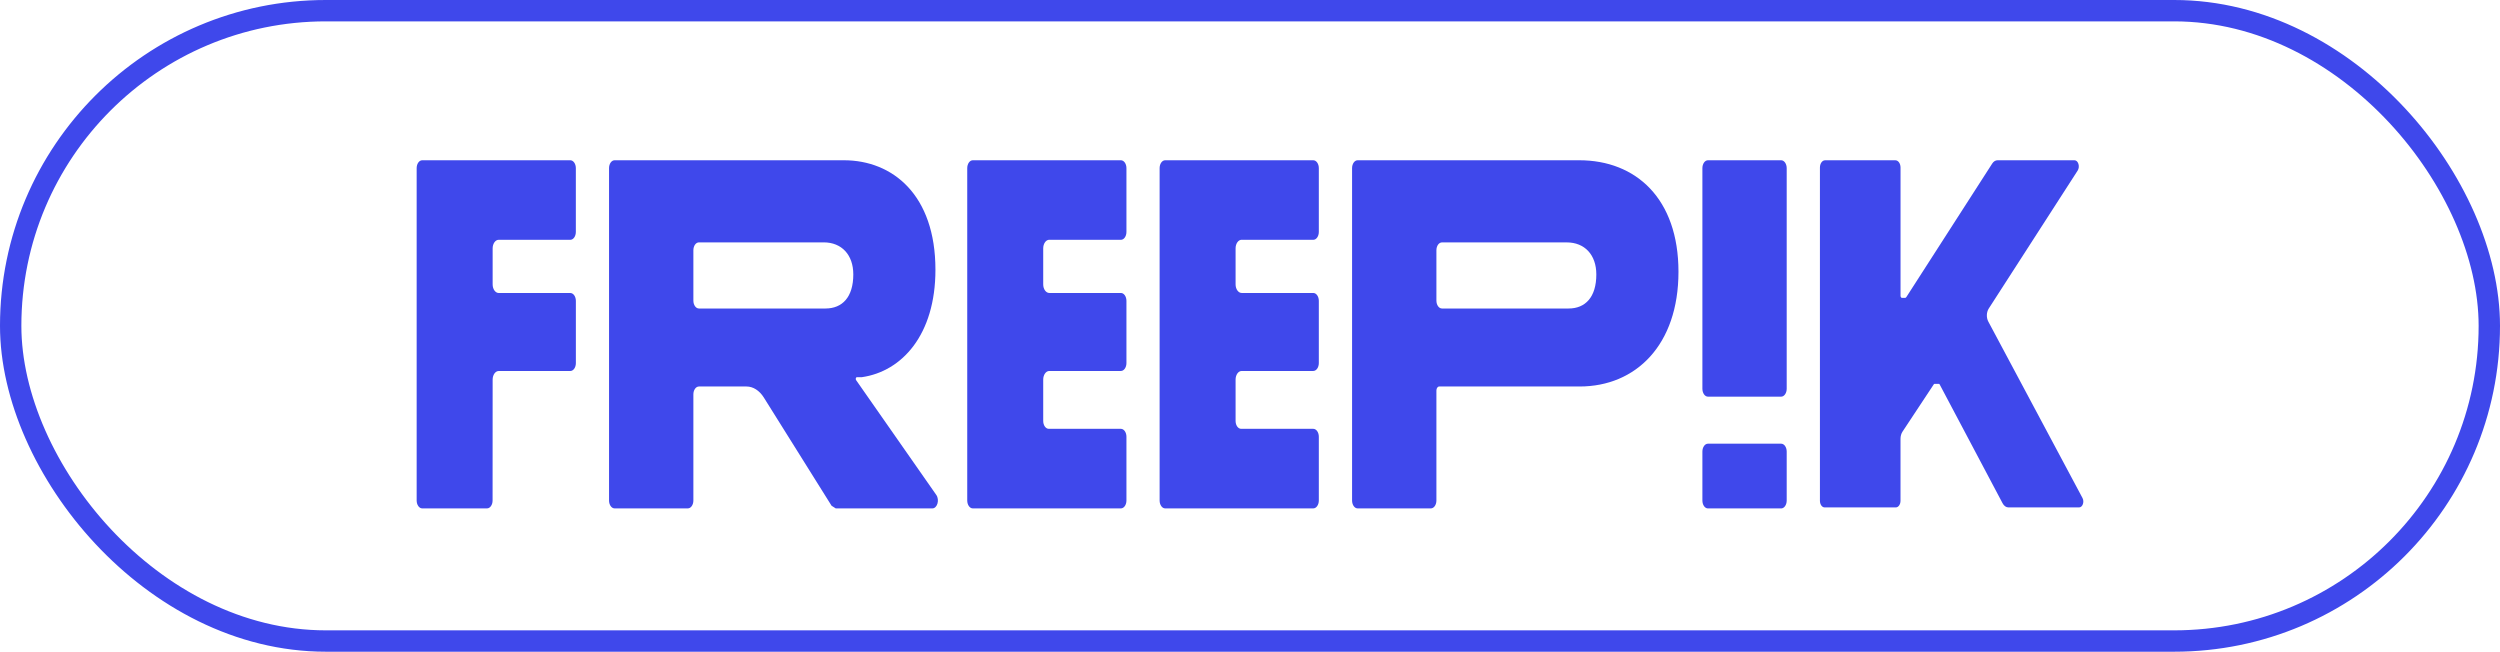
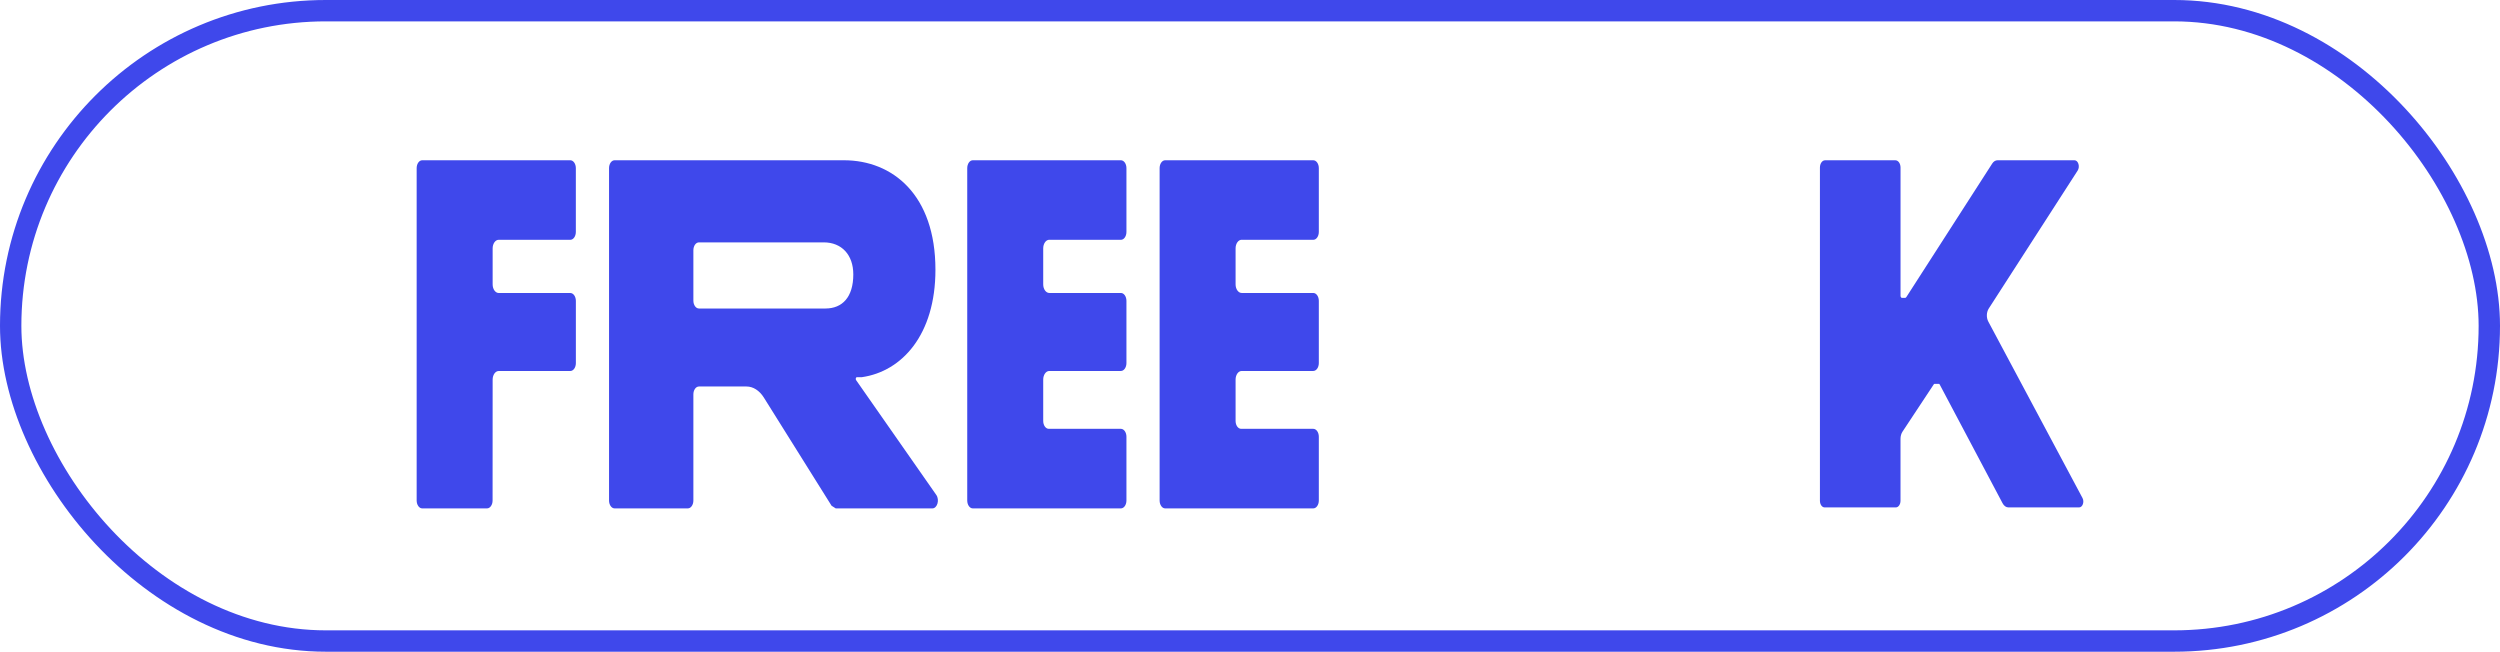
<svg xmlns="http://www.w3.org/2000/svg" width="234" height="61" viewBox="0 0 234 61" fill="none">
  <rect x="1" y="1" width="232" height="59" rx="29.5" stroke="#3F48EB" stroke-width="2" />
  <path d="M80.129 35.578C80.06 35.477 80.109 35.304 80.21 35.304H80.64C80.64 35.304 80.66 35.304 80.67 35.304C84.422 34.765 87.557 31.335 87.557 25.25C87.557 18.24 83.558 15 78.98 15H57.528C57.239 15 57.006 15.33 57.006 15.738V46.848C57.006 47.256 57.239 47.586 57.528 47.586H64.378C64.667 47.586 64.9 47.256 64.9 46.848V36.914C64.9 36.506 65.133 36.176 65.422 36.176H69.876C70.492 36.176 71.081 36.552 71.492 37.205L77.835 47.338C77.971 47.426 78.088 47.498 78.225 47.586H87.266C87.73 47.586 87.961 46.795 87.638 46.328L80.129 35.578ZM77.271 28.876H65.422C65.133 28.876 64.9 28.546 64.9 28.137V23.424C64.9 23.016 65.133 22.686 65.422 22.686H77.1C78.776 22.686 79.869 23.849 79.869 25.684C79.869 27.811 78.843 28.872 77.271 28.876Z" fill="#3F48EB" />
-   <path d="M166.714 15H159.865C159.577 15 159.344 15.33 159.344 15.738V36.389C159.344 36.797 159.577 37.127 159.865 37.127H166.714C167.002 37.127 167.235 36.797 167.235 36.389V15.742C167.235 15.333 167.002 15 166.714 15Z" fill="#3F48EB" />
-   <path d="M166.714 41.529H159.865C159.577 41.529 159.344 41.859 159.344 42.267V46.85C159.344 47.259 159.577 47.589 159.865 47.589H166.714C167.002 47.589 167.235 47.259 167.235 46.85V42.267C167.235 41.859 167.002 41.529 166.714 41.529Z" fill="#3F48EB" />
  <path d="M194.921 46.612L186.108 30.104C185.909 29.735 185.928 29.222 186.147 28.879L194.47 15.964C194.708 15.595 194.523 15 194.17 15H186.969C186.777 15 186.595 15.114 186.468 15.314L178.431 27.811H178.426C178.401 27.85 178.364 27.883 178.32 27.883H178.029C177.953 27.883 177.893 27.795 177.89 27.69V15.683C177.89 15.307 177.676 15.003 177.41 15.003H170.825C170.56 15.003 170.345 15.307 170.345 15.683V46.87C170.345 47.217 170.543 47.494 170.786 47.494H177.447C177.692 47.494 177.888 47.213 177.888 46.87V41.066C177.888 40.824 177.955 40.589 178.07 40.41L180.996 35.983C180.996 35.983 181.021 35.928 181.081 35.928H181.476C181.524 35.928 181.552 35.983 181.552 35.983L187.444 47.109C187.571 47.351 187.775 47.494 187.987 47.494H194.604C194.93 47.491 195.115 46.975 194.921 46.612Z" fill="#3F48EB" />
  <path d="M98.215 22.447H104.913C105.202 22.447 105.435 22.117 105.435 21.709V15.738C105.435 15.33 105.202 15 104.913 15H91.055C90.767 15 90.533 15.33 90.533 15.738V46.848C90.533 47.256 90.767 47.586 91.055 47.586H104.913C105.202 47.586 105.435 47.256 105.435 46.848V40.877C105.435 40.468 105.202 40.138 104.913 40.138H98.167C97.878 40.138 97.645 39.809 97.645 39.4V35.529C97.645 35.085 97.899 34.723 98.215 34.723H104.913C105.202 34.723 105.435 34.393 105.435 33.984V28.16C105.435 27.752 105.202 27.422 104.913 27.422H98.215C97.901 27.422 97.645 27.063 97.645 26.615V23.248C97.645 22.803 97.899 22.441 98.215 22.441V22.447Z" fill="#3F48EB" />
  <path d="M116.222 22.447H122.92C123.208 22.447 123.442 22.117 123.442 21.709V15.738C123.442 15.33 123.208 15 122.92 15H109.062C108.773 15 108.54 15.33 108.54 15.738V46.848C108.54 47.256 108.773 47.586 109.062 47.586H122.92C123.208 47.586 123.442 47.256 123.442 46.848V40.877C123.442 40.468 123.208 40.138 122.92 40.138H116.173C115.885 40.138 115.651 39.809 115.651 39.4V35.529C115.651 35.085 115.905 34.723 116.222 34.723H122.92C123.208 34.723 123.442 34.393 123.442 33.984V28.16C123.442 27.752 123.208 27.422 122.92 27.422H116.222C115.908 27.422 115.651 27.063 115.651 26.615V23.248C115.651 22.803 115.905 22.441 116.222 22.441V22.447Z" fill="#3F48EB" />
  <path d="M46.679 22.447H53.377C53.666 22.447 53.899 22.117 53.899 21.709V15.738C53.899 15.33 53.666 15 53.377 15H39.521C39.233 15 38.999 15.33 38.999 15.738V46.848C38.999 47.256 39.233 47.586 39.521 47.586H45.584C45.873 47.586 46.106 47.256 46.106 46.848L46.111 35.533C46.111 35.089 46.365 34.726 46.681 34.726H53.379C53.668 34.726 53.901 34.396 53.901 33.988V28.164C53.901 27.755 53.668 27.425 53.379 27.425H46.681C46.367 27.425 46.111 27.066 46.111 26.619V23.251C46.111 22.807 46.365 22.444 46.681 22.444L46.679 22.447Z" fill="#3F48EB" />
-   <path d="M147.816 15H127.076C126.787 15 126.554 15.33 126.554 15.738V46.848C126.554 47.256 126.787 47.586 127.076 47.586H133.926C134.215 47.586 134.448 47.256 134.448 46.848V36.552C134.448 36.343 134.566 36.176 134.713 36.176H147.851C153.115 36.176 157.105 32.292 157.105 25.439C157.105 18.583 153.118 15 147.816 15ZM146.819 28.876H134.97C134.681 28.876 134.448 28.546 134.448 28.137V23.424C134.448 23.016 134.681 22.689 134.97 22.689H146.648C148.324 22.689 149.416 23.849 149.416 25.688C149.416 27.814 148.391 28.876 146.819 28.876Z" fill="#3F48EB" />
</svg>